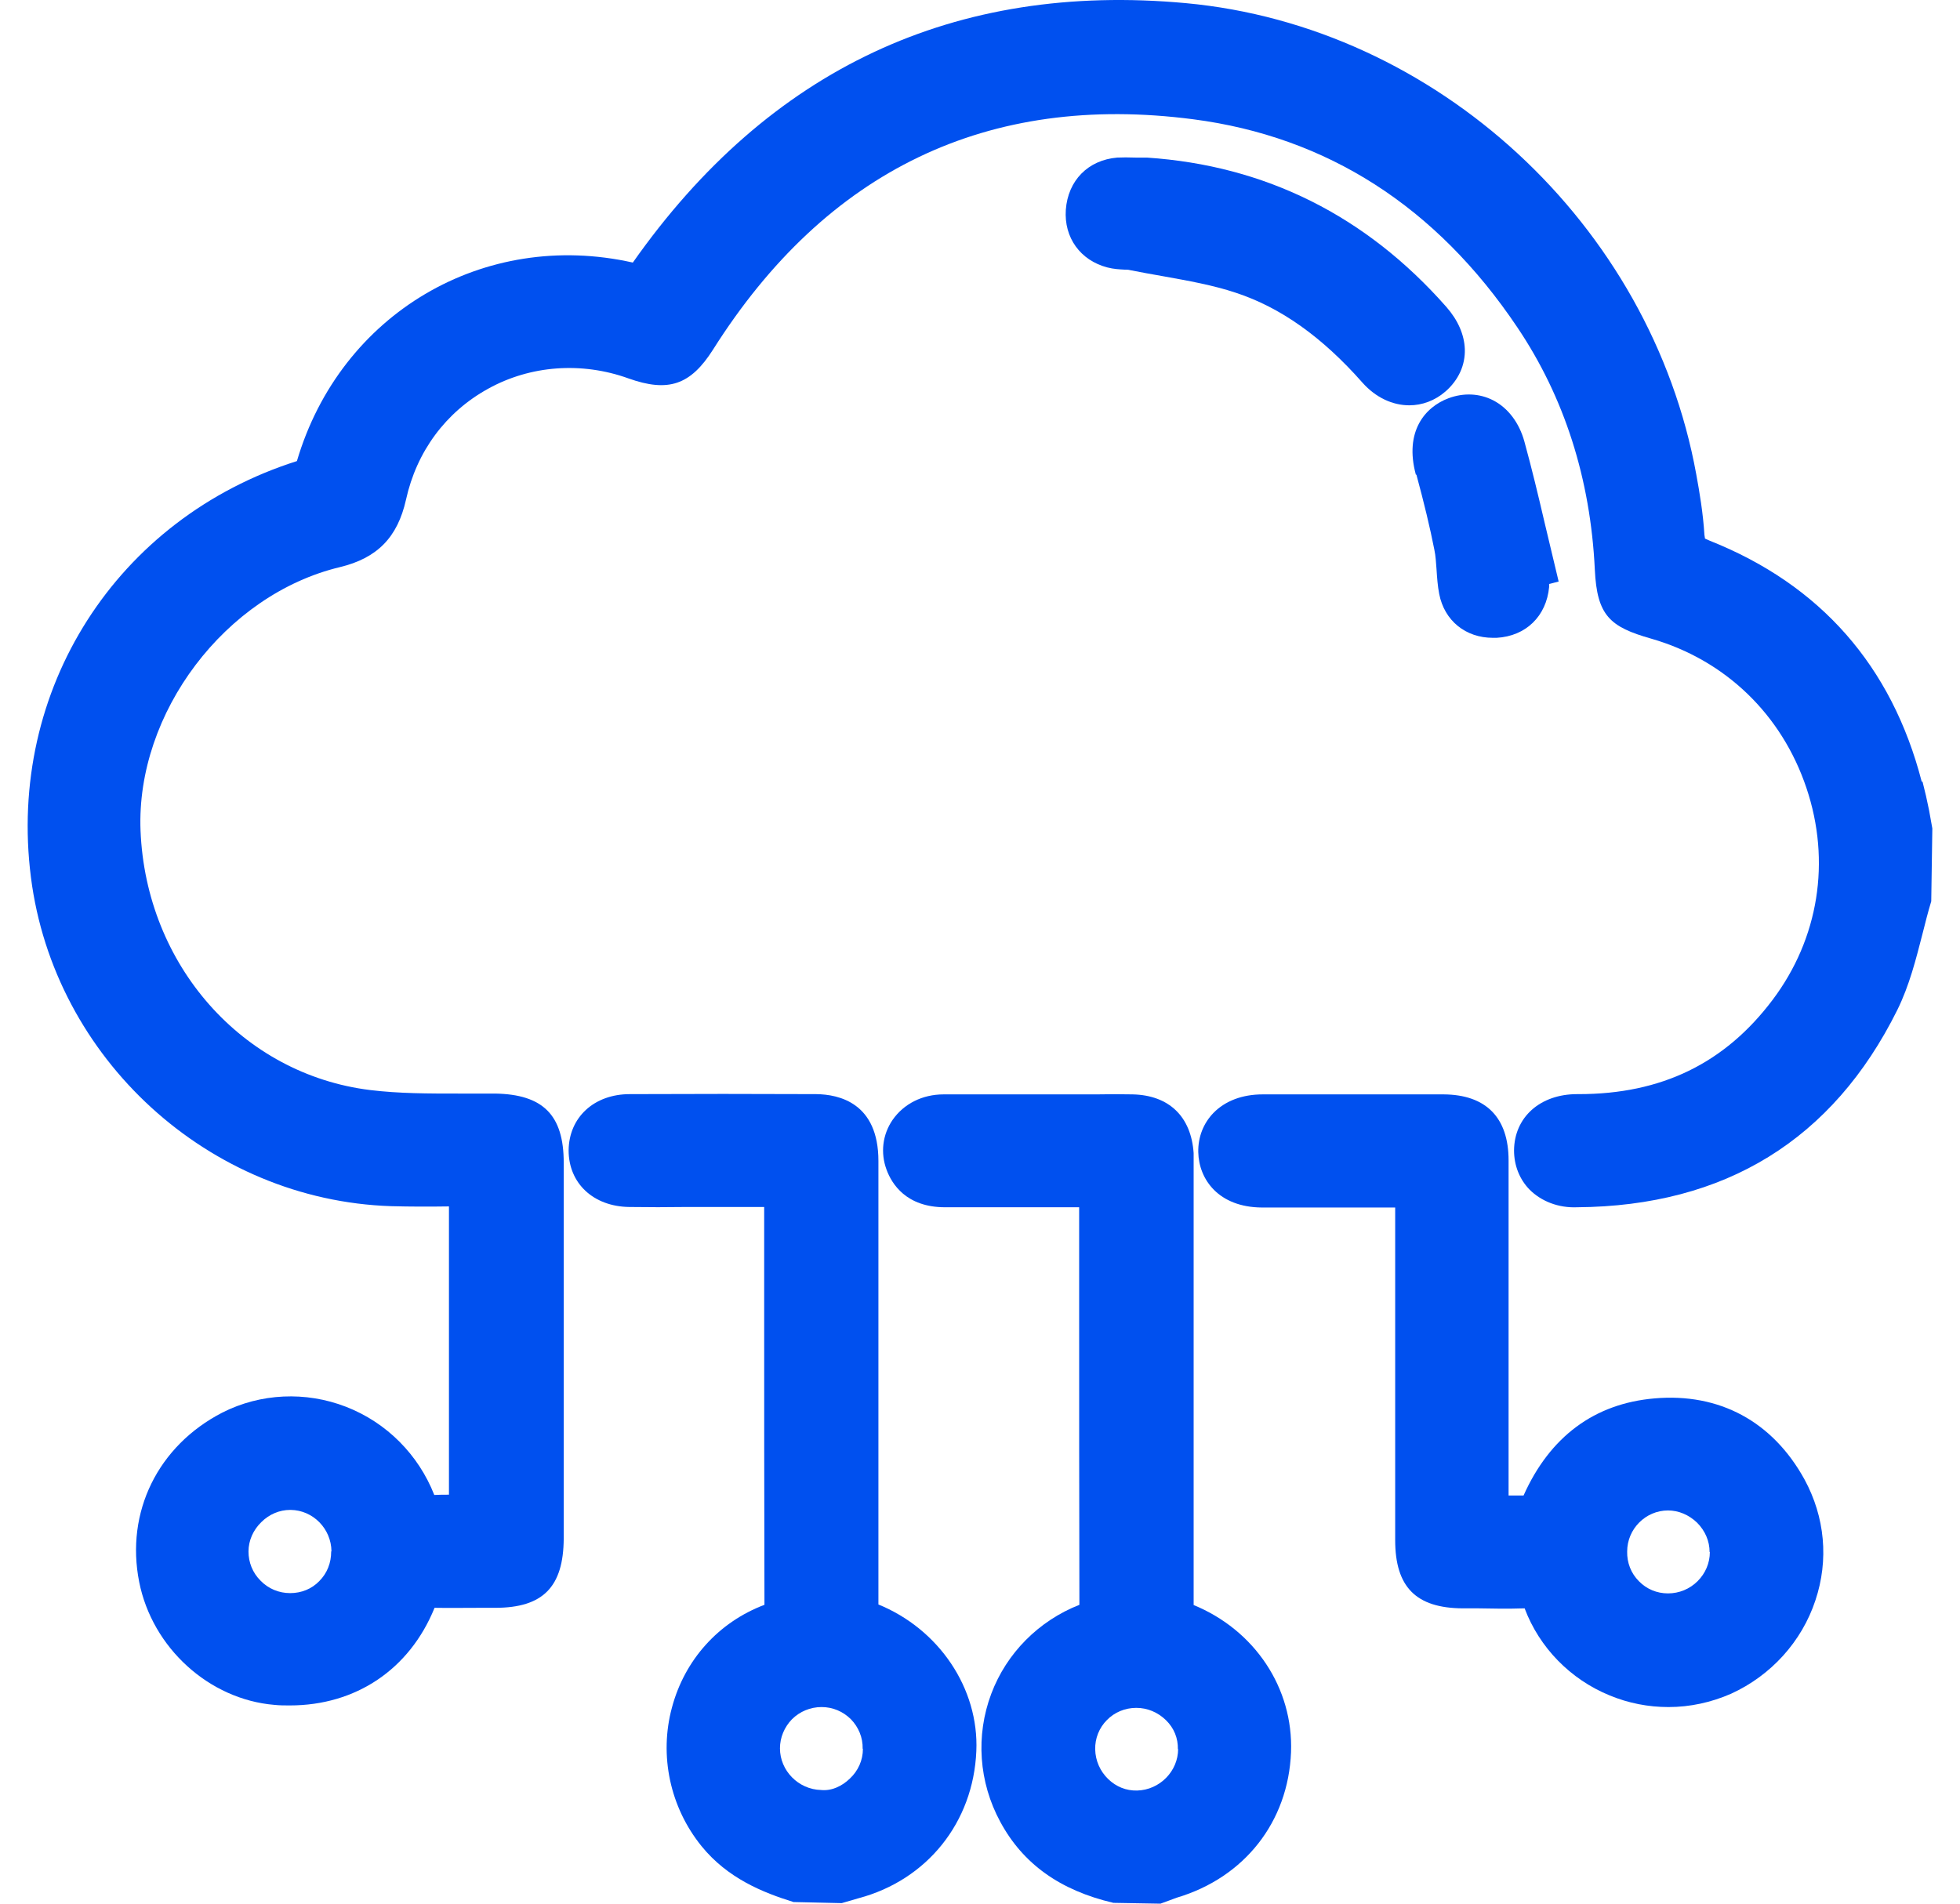
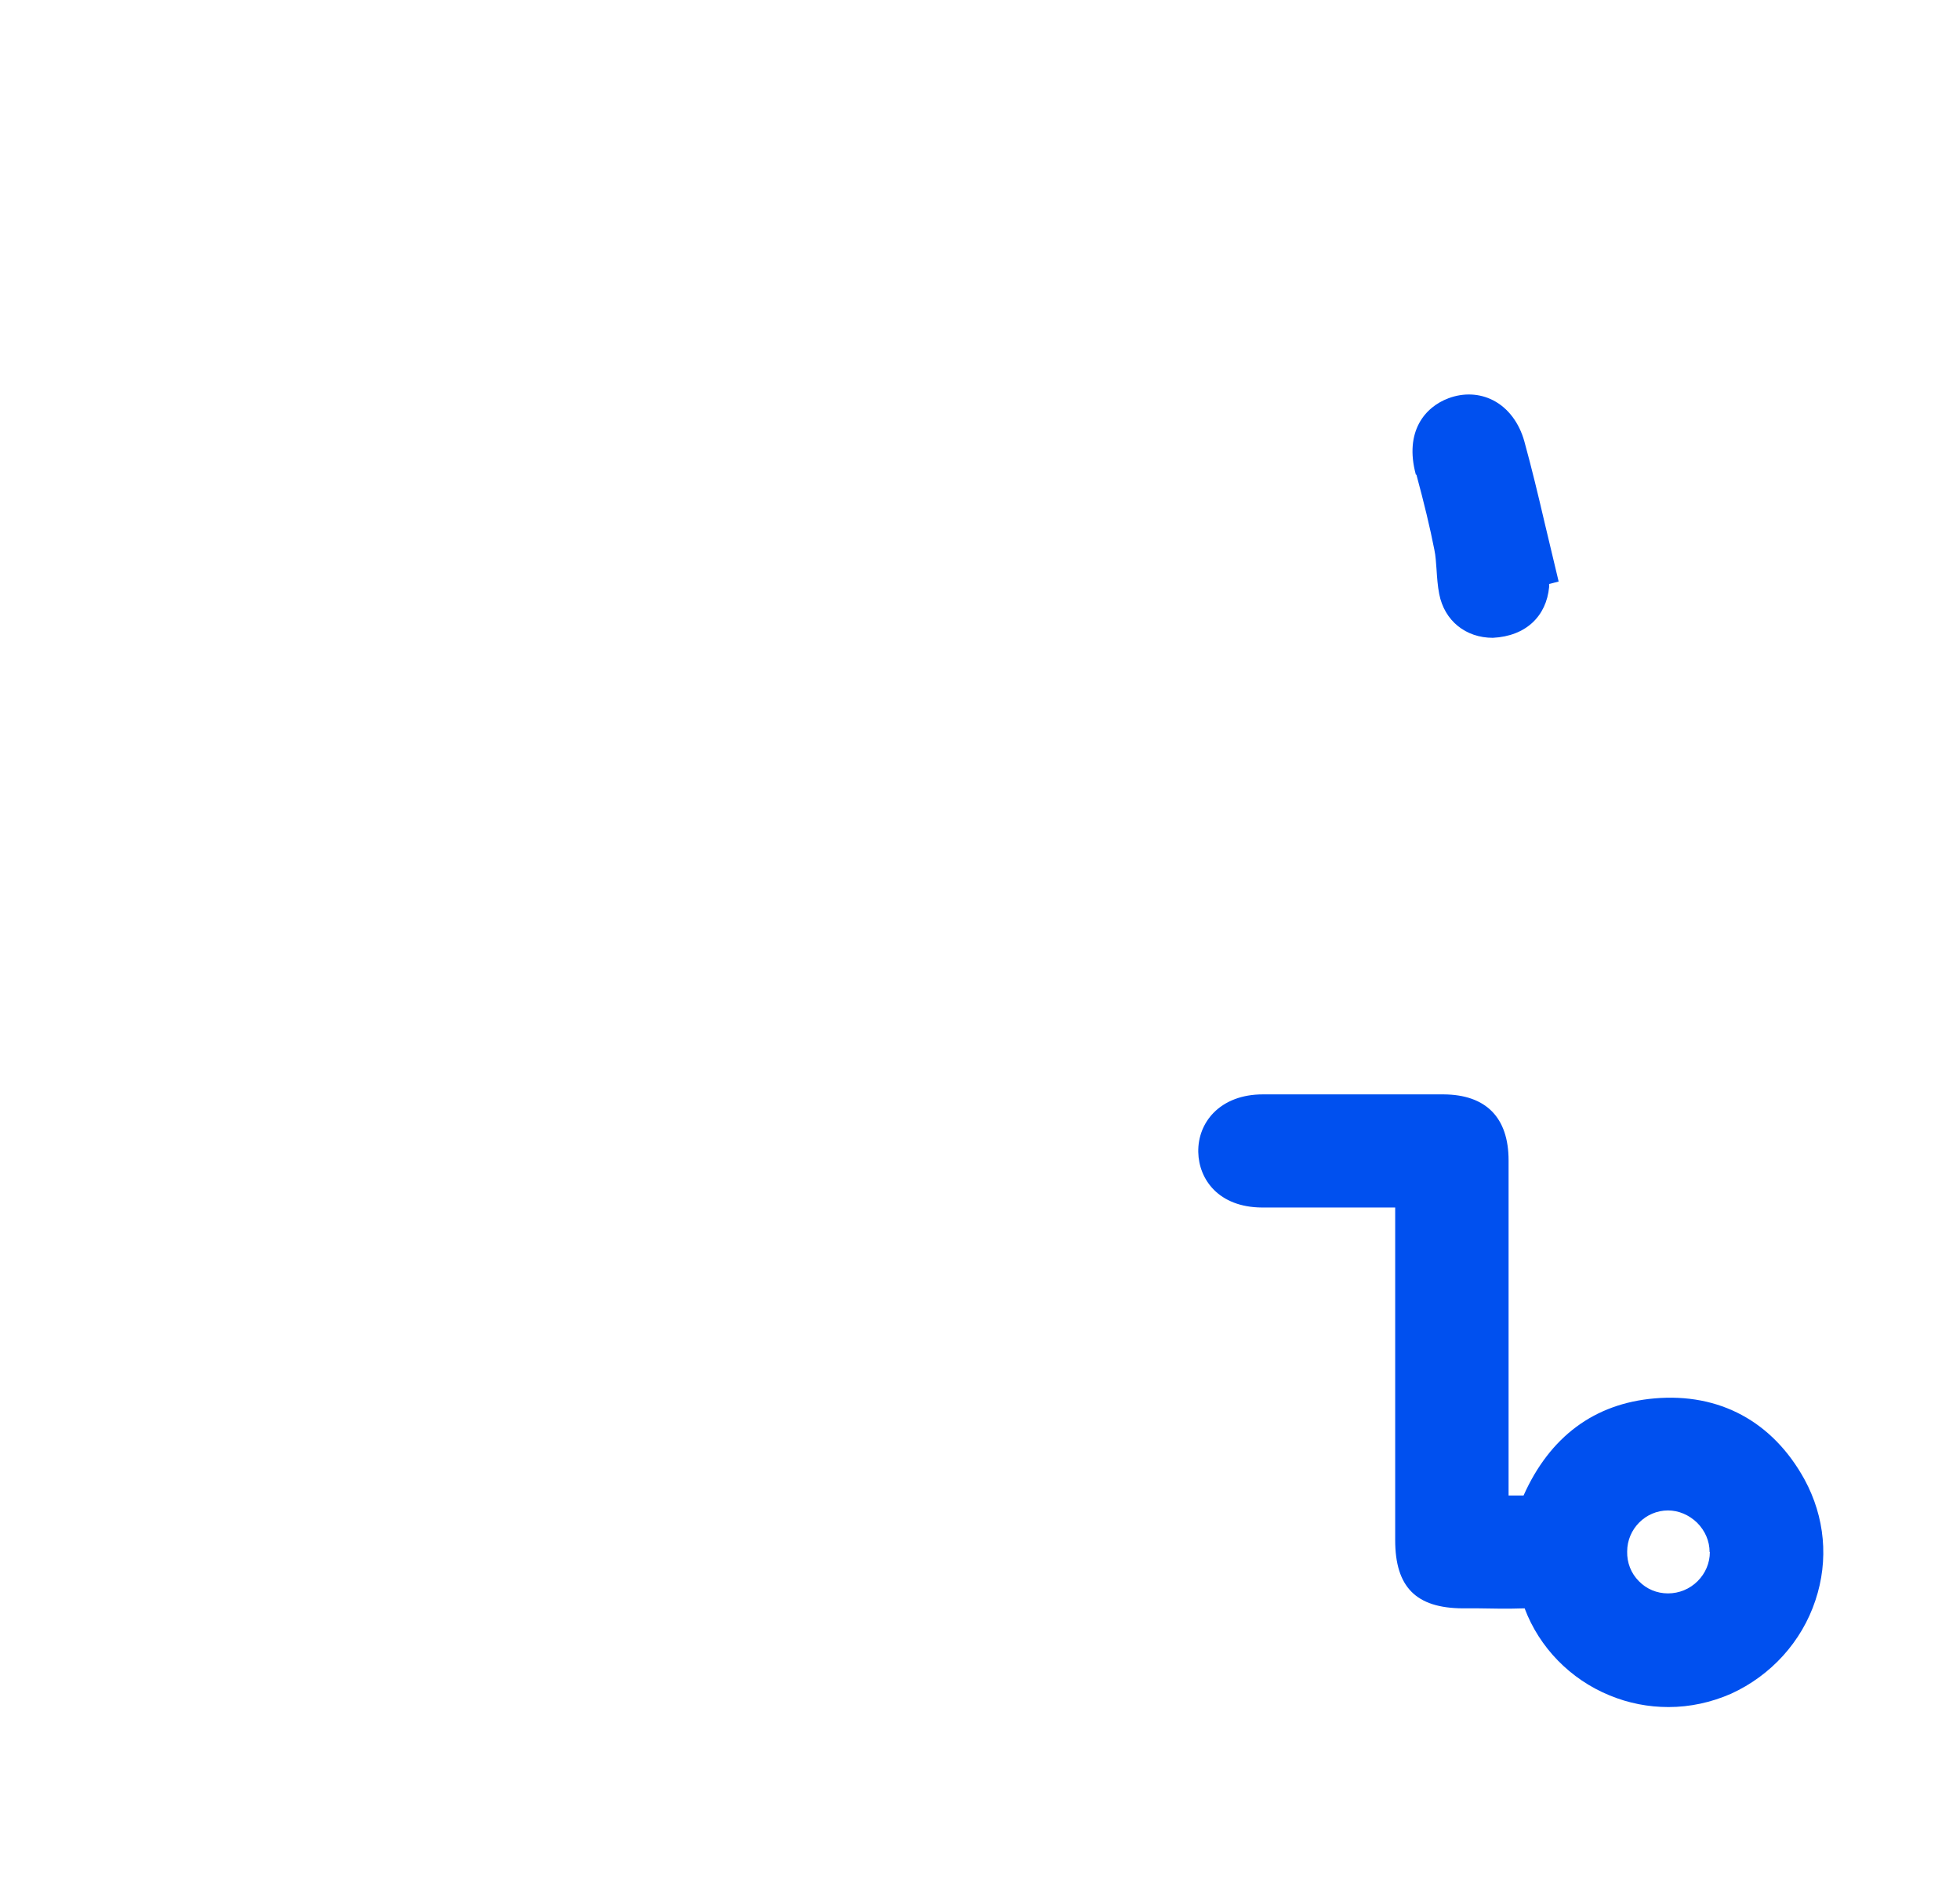
<svg xmlns="http://www.w3.org/2000/svg" width="70" height="68" viewBox="0 0 70 68" fill="none">
-   <path d="M68.633 27.922C67.565 23.794 65.02 20.889 61.066 19.316C60.95 19.267 60.892 19.238 60.892 19.238C60.892 19.218 60.882 19.18 60.872 19.102C60.824 18.325 60.697 17.577 60.581 16.945C58.959 8.019 51.294 0.938 42.348 0.112C34.111 -0.646 27.477 2.443 22.601 9.379C17.287 8.184 12.159 11.195 10.604 16.47C4.155 18.519 0.25 24.639 1.105 31.341C1.93 37.82 7.457 42.871 13.965 43.085C14.655 43.104 15.345 43.104 16.034 43.094V53.391C15.86 53.391 15.685 53.391 15.51 53.401C14.946 51.963 13.81 50.817 12.363 50.253C10.915 49.69 9.303 49.768 7.943 50.457C5.641 51.642 4.475 54.013 4.971 56.509C5.437 58.859 7.467 60.705 9.798 60.899C9.983 60.919 10.167 60.919 10.352 60.919C12.703 60.919 14.626 59.637 15.52 57.432C16.064 57.441 16.617 57.432 17.161 57.432H17.686C19.395 57.432 20.124 56.684 20.133 54.955C20.133 50.477 20.133 46.008 20.133 41.531C20.133 39.831 19.395 39.092 17.686 39.063C17.258 39.063 16.84 39.063 16.413 39.063C15.286 39.063 14.257 39.063 13.217 38.937C8.662 38.374 5.213 34.478 5.019 29.67C4.854 25.464 8.05 21.239 12.139 20.258C13.47 19.937 14.198 19.199 14.5 17.849C14.878 16.13 15.918 14.721 17.433 13.886C18.939 13.05 20.774 12.914 22.445 13.517C23.863 14.022 24.66 13.759 25.466 12.487C29.517 6.076 35.287 3.308 42.611 4.26C47.39 4.881 51.295 7.378 54.189 11.691C55.87 14.187 56.802 17.101 56.958 20.345C57.035 21.997 57.502 22.395 58.968 22.812C61.61 23.57 63.631 25.513 64.515 28.145C65.399 30.768 64.952 33.527 63.31 35.712C61.601 37.985 59.337 39.083 56.385 39.083C56.365 39.083 56.346 39.083 56.326 39.083C55.005 39.083 54.082 39.908 54.073 41.093C54.073 41.628 54.267 42.123 54.626 42.492C55.044 42.91 55.656 43.153 56.326 43.124C61.61 43.085 65.457 40.715 67.759 36.081C68.196 35.197 68.429 34.255 68.662 33.352C68.76 32.963 68.857 32.575 68.973 32.196L69.012 29.593L68.895 28.942C68.828 28.602 68.75 28.262 68.662 27.922H68.633ZM11.828 55.421C11.828 55.829 11.683 56.198 11.401 56.48C11.129 56.761 10.76 56.907 10.362 56.907C9.963 56.907 9.585 56.752 9.303 56.46C9.021 56.179 8.875 55.809 8.875 55.421C8.875 55.032 9.041 54.654 9.332 54.372C9.614 54.09 9.983 53.935 10.362 53.935H10.381C11.178 53.944 11.828 54.605 11.838 55.411L11.828 55.421Z" fill="#0050EF" />
-   <path d="M31.372 57.334C31.372 55.197 31.372 53.07 31.372 50.943V49.156V46.96C31.372 45.134 31.372 43.298 31.372 41.472C31.372 39.403 29.973 39.092 29.148 39.083C26.933 39.073 24.709 39.073 22.494 39.083C21.212 39.083 20.318 39.918 20.308 41.093C20.308 42.269 21.192 43.094 22.465 43.114C23.154 43.124 23.844 43.124 24.524 43.114H27.292V46.154C27.292 49.874 27.292 53.585 27.302 57.305V57.325C25.66 57.947 24.456 59.287 24 60.987C23.533 62.706 23.931 64.561 25.058 65.95C25.991 67.097 27.244 67.602 28.341 67.942L30.061 67.981L30.663 67.806C33.111 67.155 34.762 65.096 34.869 62.551C34.966 60.317 33.538 58.189 31.353 57.305L31.372 57.334ZM30.818 62.473C30.818 62.871 30.653 63.25 30.352 63.532C30.07 63.804 29.701 63.979 29.323 63.94C28.516 63.92 27.856 63.25 27.856 62.453C27.856 62.065 28.011 61.696 28.283 61.414C28.565 61.133 28.944 60.977 29.342 60.977C29.74 60.977 30.109 61.133 30.391 61.414C30.663 61.696 30.818 62.065 30.809 62.463L30.818 62.473Z" fill="#0050EF" />
-   <path d="M42.63 57.344V41.676C42.63 41.511 42.63 41.356 42.63 41.191C42.543 39.889 41.756 39.122 40.454 39.092C40.027 39.083 39.59 39.083 39.162 39.092H38.618H37.2C36.035 39.092 34.869 39.092 33.703 39.092C32.936 39.092 32.275 39.432 31.877 40.005C31.518 40.53 31.44 41.181 31.663 41.783C31.848 42.288 32.363 43.124 33.752 43.124C35.053 43.124 36.355 43.124 37.666 43.124H38.541V46.368C38.541 50.011 38.541 53.663 38.55 57.325C37.093 57.898 35.947 59.054 35.403 60.501C34.84 61.997 34.956 63.658 35.724 65.076C36.53 66.572 37.851 67.524 39.764 67.971L41.445 68L41.766 67.883C41.853 67.854 41.94 67.815 42.028 67.786C44.447 67.067 46.01 65.076 46.108 62.59C46.195 60.297 44.806 58.218 42.611 57.325L42.63 57.344ZM42.076 62.473C42.076 63.27 41.416 63.94 40.61 63.959C40.221 63.969 39.862 63.823 39.58 63.551C39.289 63.27 39.123 62.891 39.114 62.492C39.104 62.094 39.259 61.715 39.531 61.443C39.803 61.162 40.182 61.006 40.581 61.006C40.979 61.006 41.348 61.162 41.639 61.443C41.931 61.725 42.076 62.094 42.067 62.483L42.076 62.473Z" fill="#0050EF" />
  <path d="M59.085 49.952C56.948 50.137 55.355 51.312 54.413 53.42C54.238 53.42 54.053 53.42 53.878 53.42V50.341C53.878 47.378 53.878 44.415 53.878 41.453C53.878 39.918 53.072 39.102 51.557 39.092C49.4 39.092 47.254 39.092 45.097 39.092C44.369 39.092 43.757 39.325 43.339 39.753C42.98 40.122 42.785 40.617 42.795 41.152C42.815 42.133 43.524 43.123 45.068 43.133C46.098 43.133 47.127 43.133 48.157 43.133H49.828V47.232V55.013C49.828 56.693 50.576 57.441 52.237 57.451H52.8C53.315 57.461 53.84 57.471 54.451 57.451C54.976 58.85 56.083 59.986 57.482 60.559C58.162 60.841 58.871 60.977 59.59 60.977C60.357 60.977 61.115 60.812 61.824 60.501C63.252 59.85 64.35 58.636 64.835 57.169C65.321 55.722 65.175 54.187 64.447 52.847C63.31 50.778 61.406 49.748 59.085 49.952ZM61.066 55.44C61.066 55.829 60.911 56.198 60.629 56.48C60.348 56.761 59.969 56.917 59.571 56.917C59.172 56.917 58.803 56.761 58.531 56.48C58.249 56.198 58.104 55.819 58.113 55.421C58.113 54.615 58.774 53.954 59.571 53.954C59.949 53.954 60.318 54.11 60.61 54.391C60.901 54.683 61.057 55.052 61.057 55.44H61.066Z" fill="#0050EF" />
-   <path d="M40.969 5.629H40.551C40.299 5.62 40.105 5.62 39.901 5.629C38.861 5.717 38.142 6.445 38.065 7.494C37.997 8.485 38.58 9.301 39.551 9.554C39.774 9.612 39.988 9.622 40.153 9.631C40.221 9.631 40.299 9.631 40.367 9.651C40.755 9.728 41.134 9.796 41.523 9.864C42.446 10.03 43.32 10.185 44.136 10.457C45.729 10.981 47.215 12.03 48.662 13.672C49.138 14.206 49.74 14.478 50.333 14.478C50.789 14.478 51.246 14.313 51.625 13.983C52.091 13.575 52.334 13.041 52.315 12.468C52.295 11.953 52.072 11.438 51.654 10.962C48.788 7.708 45.194 5.911 40.959 5.629H40.969Z" fill="#0050EF" />
-   <path d="M50.586 16.955C50.857 17.956 51.071 18.84 51.227 19.636C51.275 19.86 51.285 20.093 51.304 20.326C51.324 20.627 51.343 20.928 51.401 21.22C51.586 22.171 52.344 22.783 53.315 22.783C53.364 22.783 53.402 22.783 53.451 22.783C54.5 22.725 55.229 22.006 55.326 20.967C55.326 20.928 55.326 20.899 55.326 20.86L55.666 20.773L55.161 18.655C54.937 17.693 54.704 16.722 54.442 15.77C54.257 15.1 53.859 14.575 53.334 14.303C52.849 14.051 52.276 14.022 51.732 14.226C50.896 14.537 50.148 15.411 50.566 16.955H50.586Z" fill="#0050EF" />
+   <path d="M50.586 16.955C50.857 17.956 51.071 18.84 51.227 19.636C51.275 19.86 51.285 20.093 51.304 20.326C51.324 20.627 51.343 20.928 51.401 21.22C51.586 22.171 52.344 22.783 53.315 22.783C54.5 22.725 55.229 22.006 55.326 20.967C55.326 20.928 55.326 20.899 55.326 20.86L55.666 20.773L55.161 18.655C54.937 17.693 54.704 16.722 54.442 15.77C54.257 15.1 53.859 14.575 53.334 14.303C52.849 14.051 52.276 14.022 51.732 14.226C50.896 14.537 50.148 15.411 50.566 16.955H50.586Z" fill="#0050EF" />
</svg>